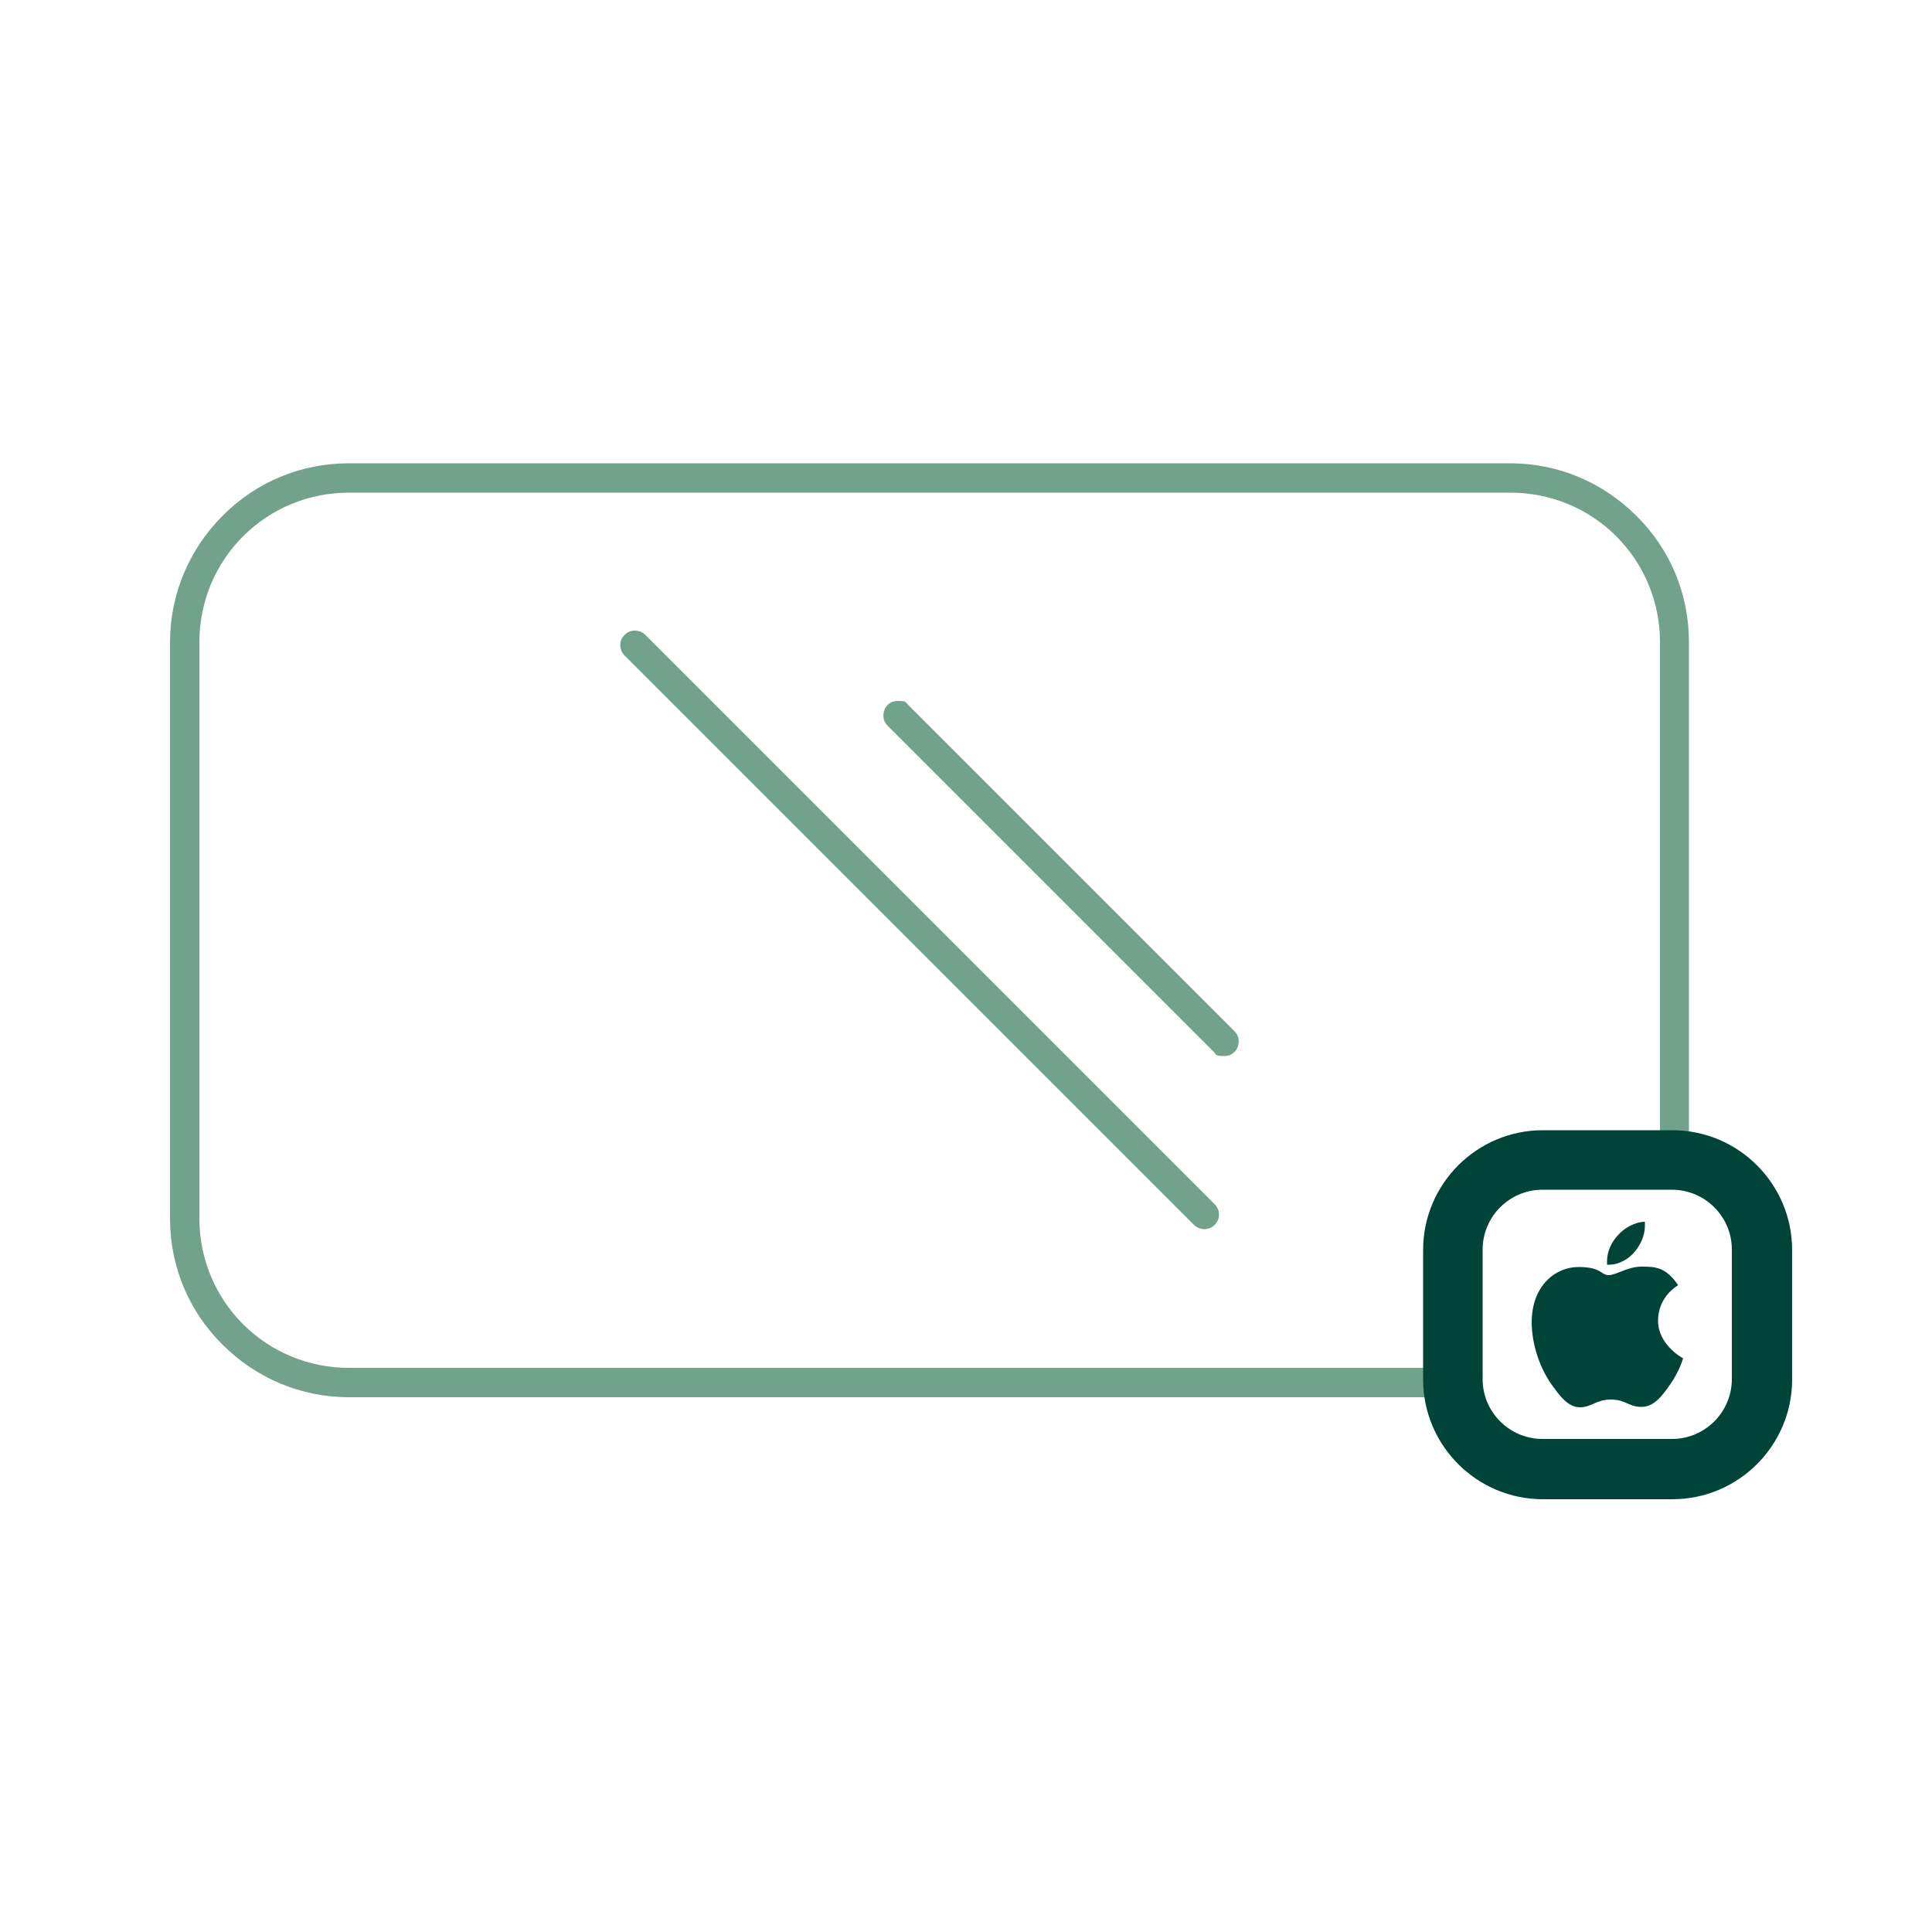
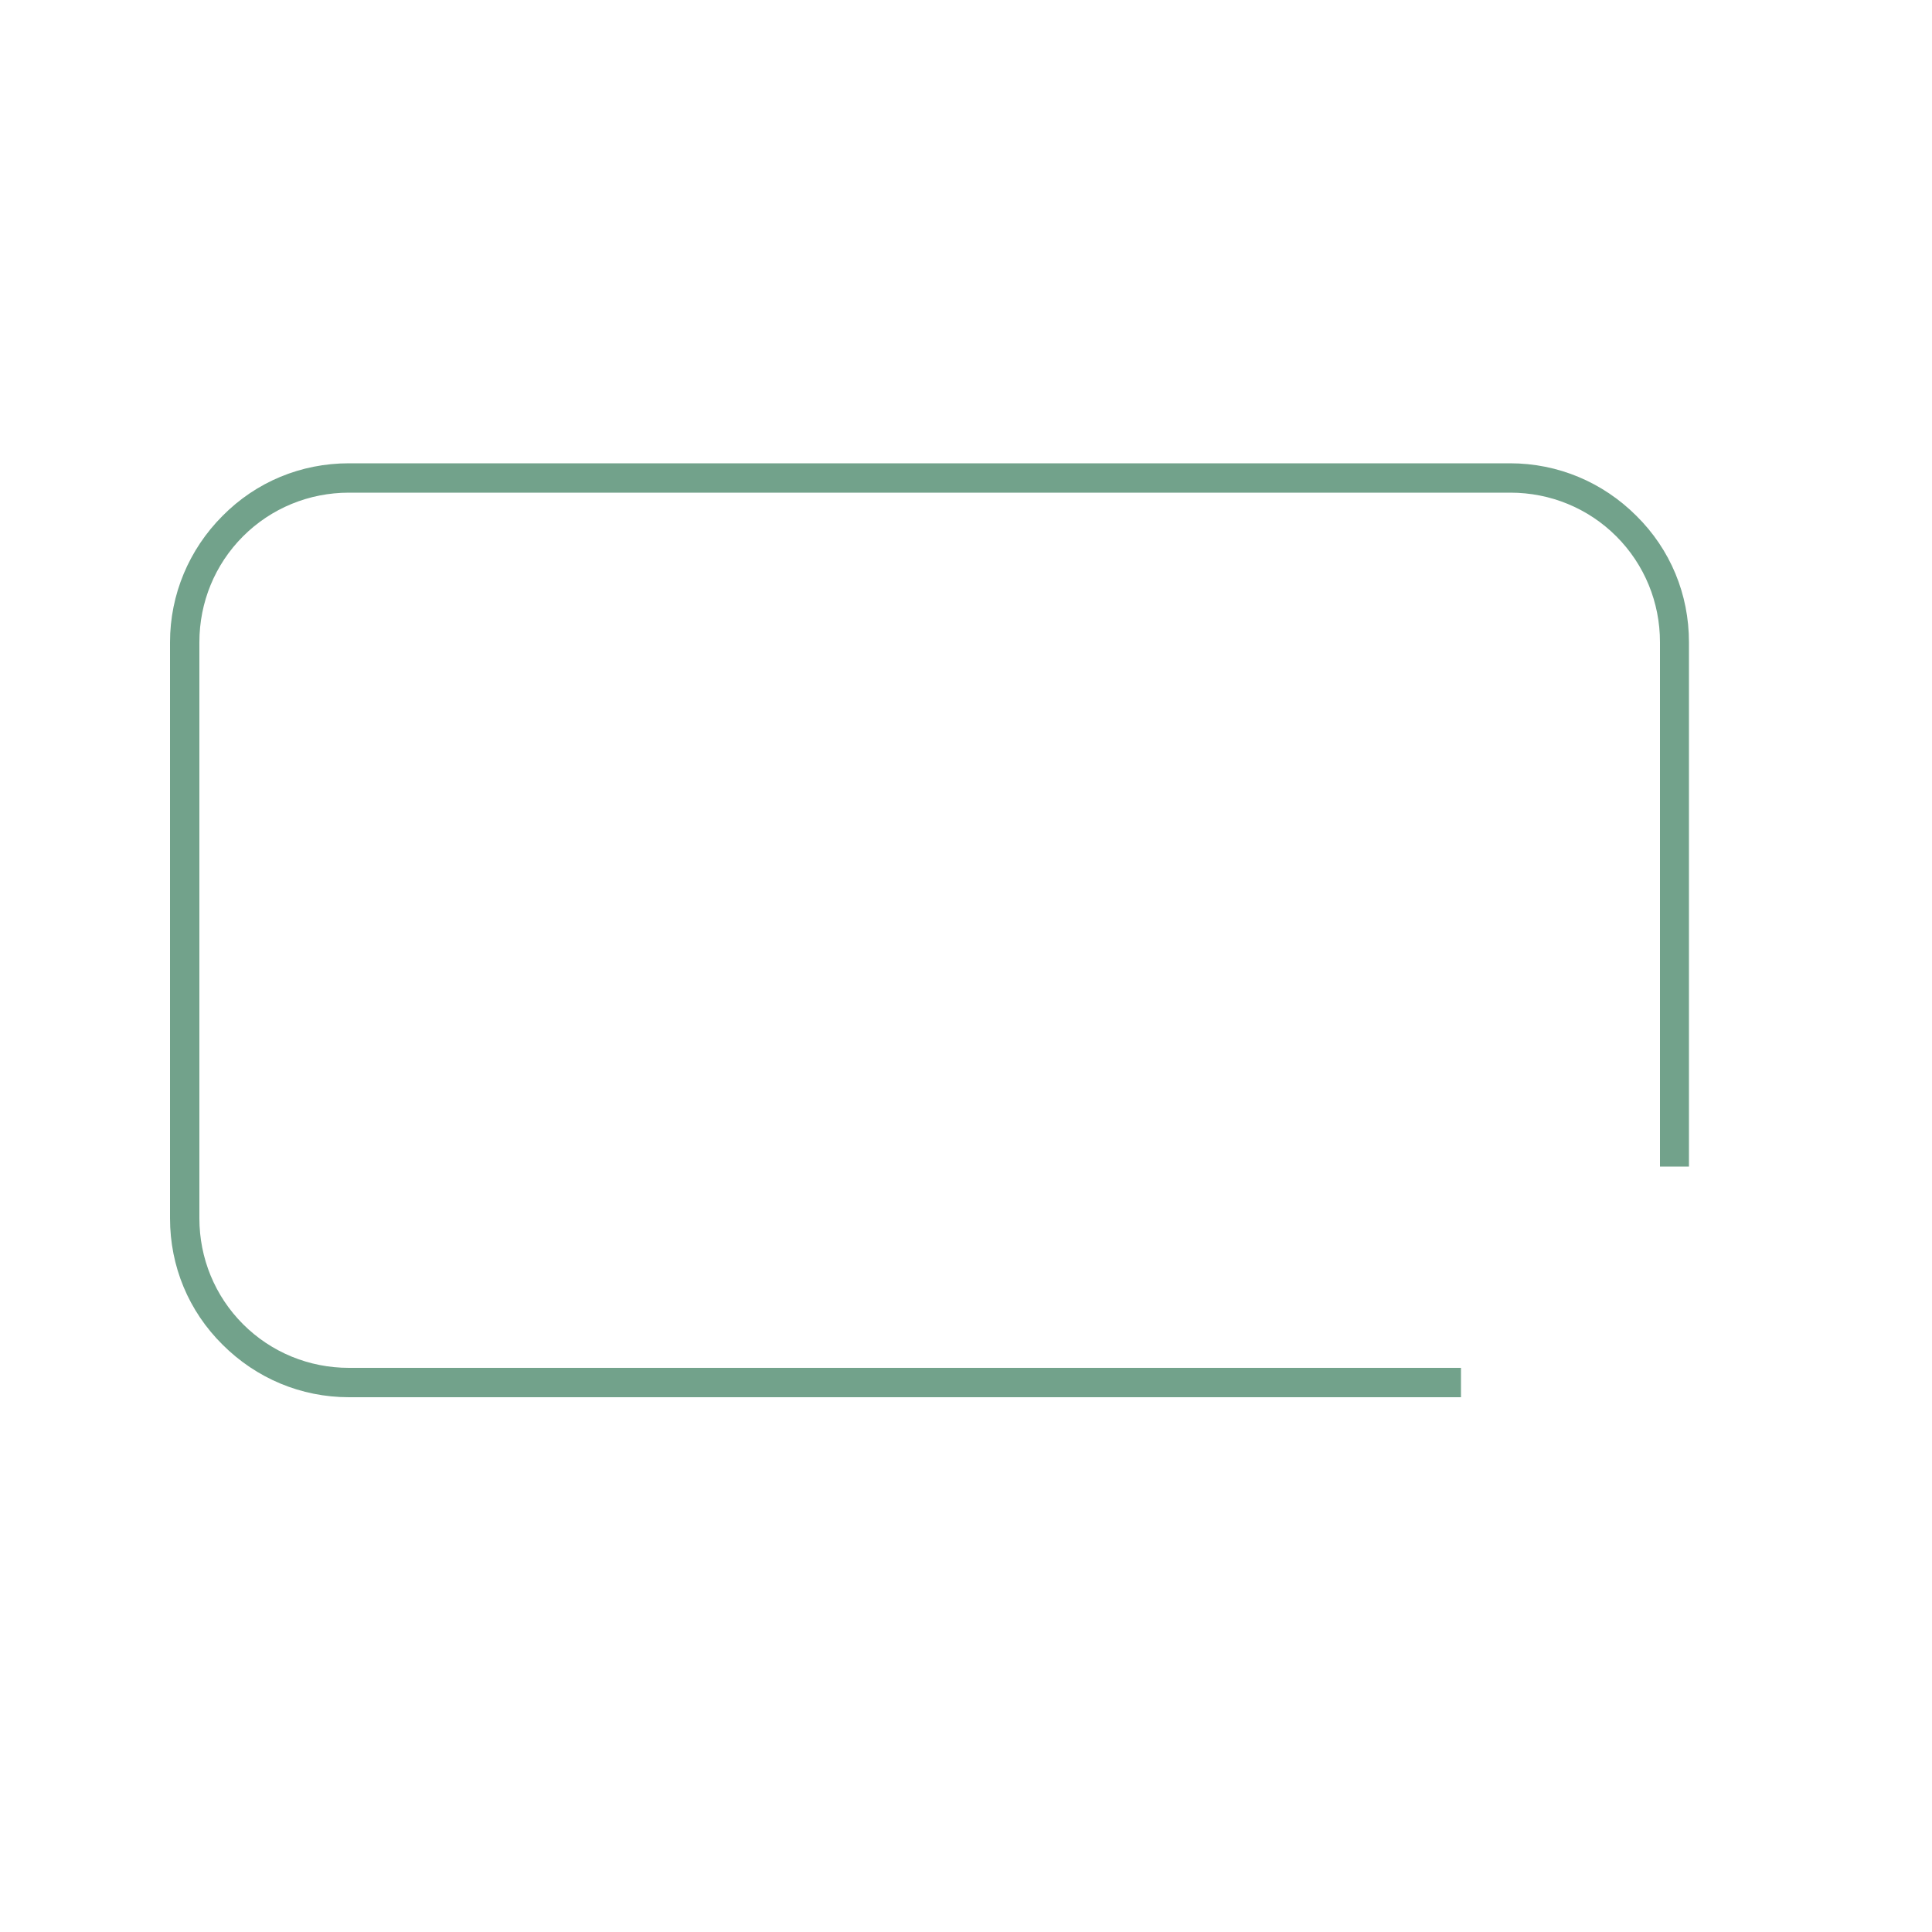
<svg xmlns="http://www.w3.org/2000/svg" id="mini_mac" version="1.1" viewBox="0 0 500 500">
  <defs>
    <style> .st0 { fill: #004338; } .st1 { fill: #72a28b; } </style>
  </defs>
-   <path class="st1" d="M320.3,271c-.2.5-1.1,2.3-3.5,2.3s-2-.4-2.7-1.1l-84.4-84.4c-1.6-1.6-1-3.5-.8-4.1s1.1-2.3,3.5-2.3,1.9.4,2.7,1.1l84.4,84.4c1.6,1.6,1,3.5.8,4.1ZM167,164.3c-.7-.7-1.7-1.1-2.7-1.1-2.3,0-3.2,1.8-3.5,2.3-.2.5-.8,2.4.8,4.1l147.4,147.4c.7.7,1.7,1.1,2.7,1.1,2.3,0,3.2-1.8,3.5-2.3.2-.5.8-2.4-.8-4.1l-147.4-147.4Z" />
  <path class="st1" d="M378.1,354H90.3c-10.3,0-20.1-4-27.4-11.3-7.3-7.3-11.3-17.1-11.3-27.4v-149.1c0-10.3,4-20.1,11.3-27.4,7.3-7.3,17.1-11.3,27.4-11.3h300.6c10.3,0,20.1,4,27.4,11.3,7.3,7.3,11.3,17.1,11.3,27.4v135.7h7.5v-135.7c0-12.4-4.8-24-13.6-32.7h0c-8.7-8.7-20.3-13.6-32.7-13.6H90.3c-12.4,0-24,4.8-32.7,13.6-8.7,8.7-13.6,20.4-13.6,32.7v149.1c0,12.4,4.8,24,13.6,32.7,8.7,8.7,20.3,13.6,32.7,13.6h287.8v-7.5Z" />
-   <path class="st0" d="M432.8,292.5h-33.5c-17.1,0-31,13.9-31,31v33.5c0,17.1,13.9,31,31,31h33.5c17.1,0,31-13.9,31-31v-33.5c0-17.1-13.9-31-31-31ZM448.2,356.9c0,8.5-6.9,15.5-15.5,15.5h-33.5c-8.5,0-15.5-6.9-15.5-15.5v-33.5c0-8.5,6.9-15.5,15.5-15.5h33.5c8.5,0,15.5,6.9,15.5,15.5v33.5ZM415.9,327.2c0-.1,0-.5,0-.9,0-2.5,1.3-5,2.7-6.5,1.7-2,4.6-3.6,7.1-3.6,0,.3,0,.6,0,1,0,2.5-1.1,4.9-2.6,6.7-1.6,2-4.3,3.4-6.5,3.4s-.5,0-.7,0ZM435.6,351.4c0,.2-1,3.5-3.3,6.8-2.1,3-4.2,5.9-7.5,5.9s-4.1-1.9-7.9-1.9-5,2-8,2-5.1-2.7-7.5-6.1c-2.8-4-5-10.1-5-15.9,0-9.4,6.1-14.3,12.1-14.3s5.8,2.1,7.8,2.1,4.9-2.2,8.5-2.2,6.3.1,9.5,4.8c-.3.2-5.2,3-5.2,9.2s6.3,9.7,6.5,9.7Z" />
</svg>